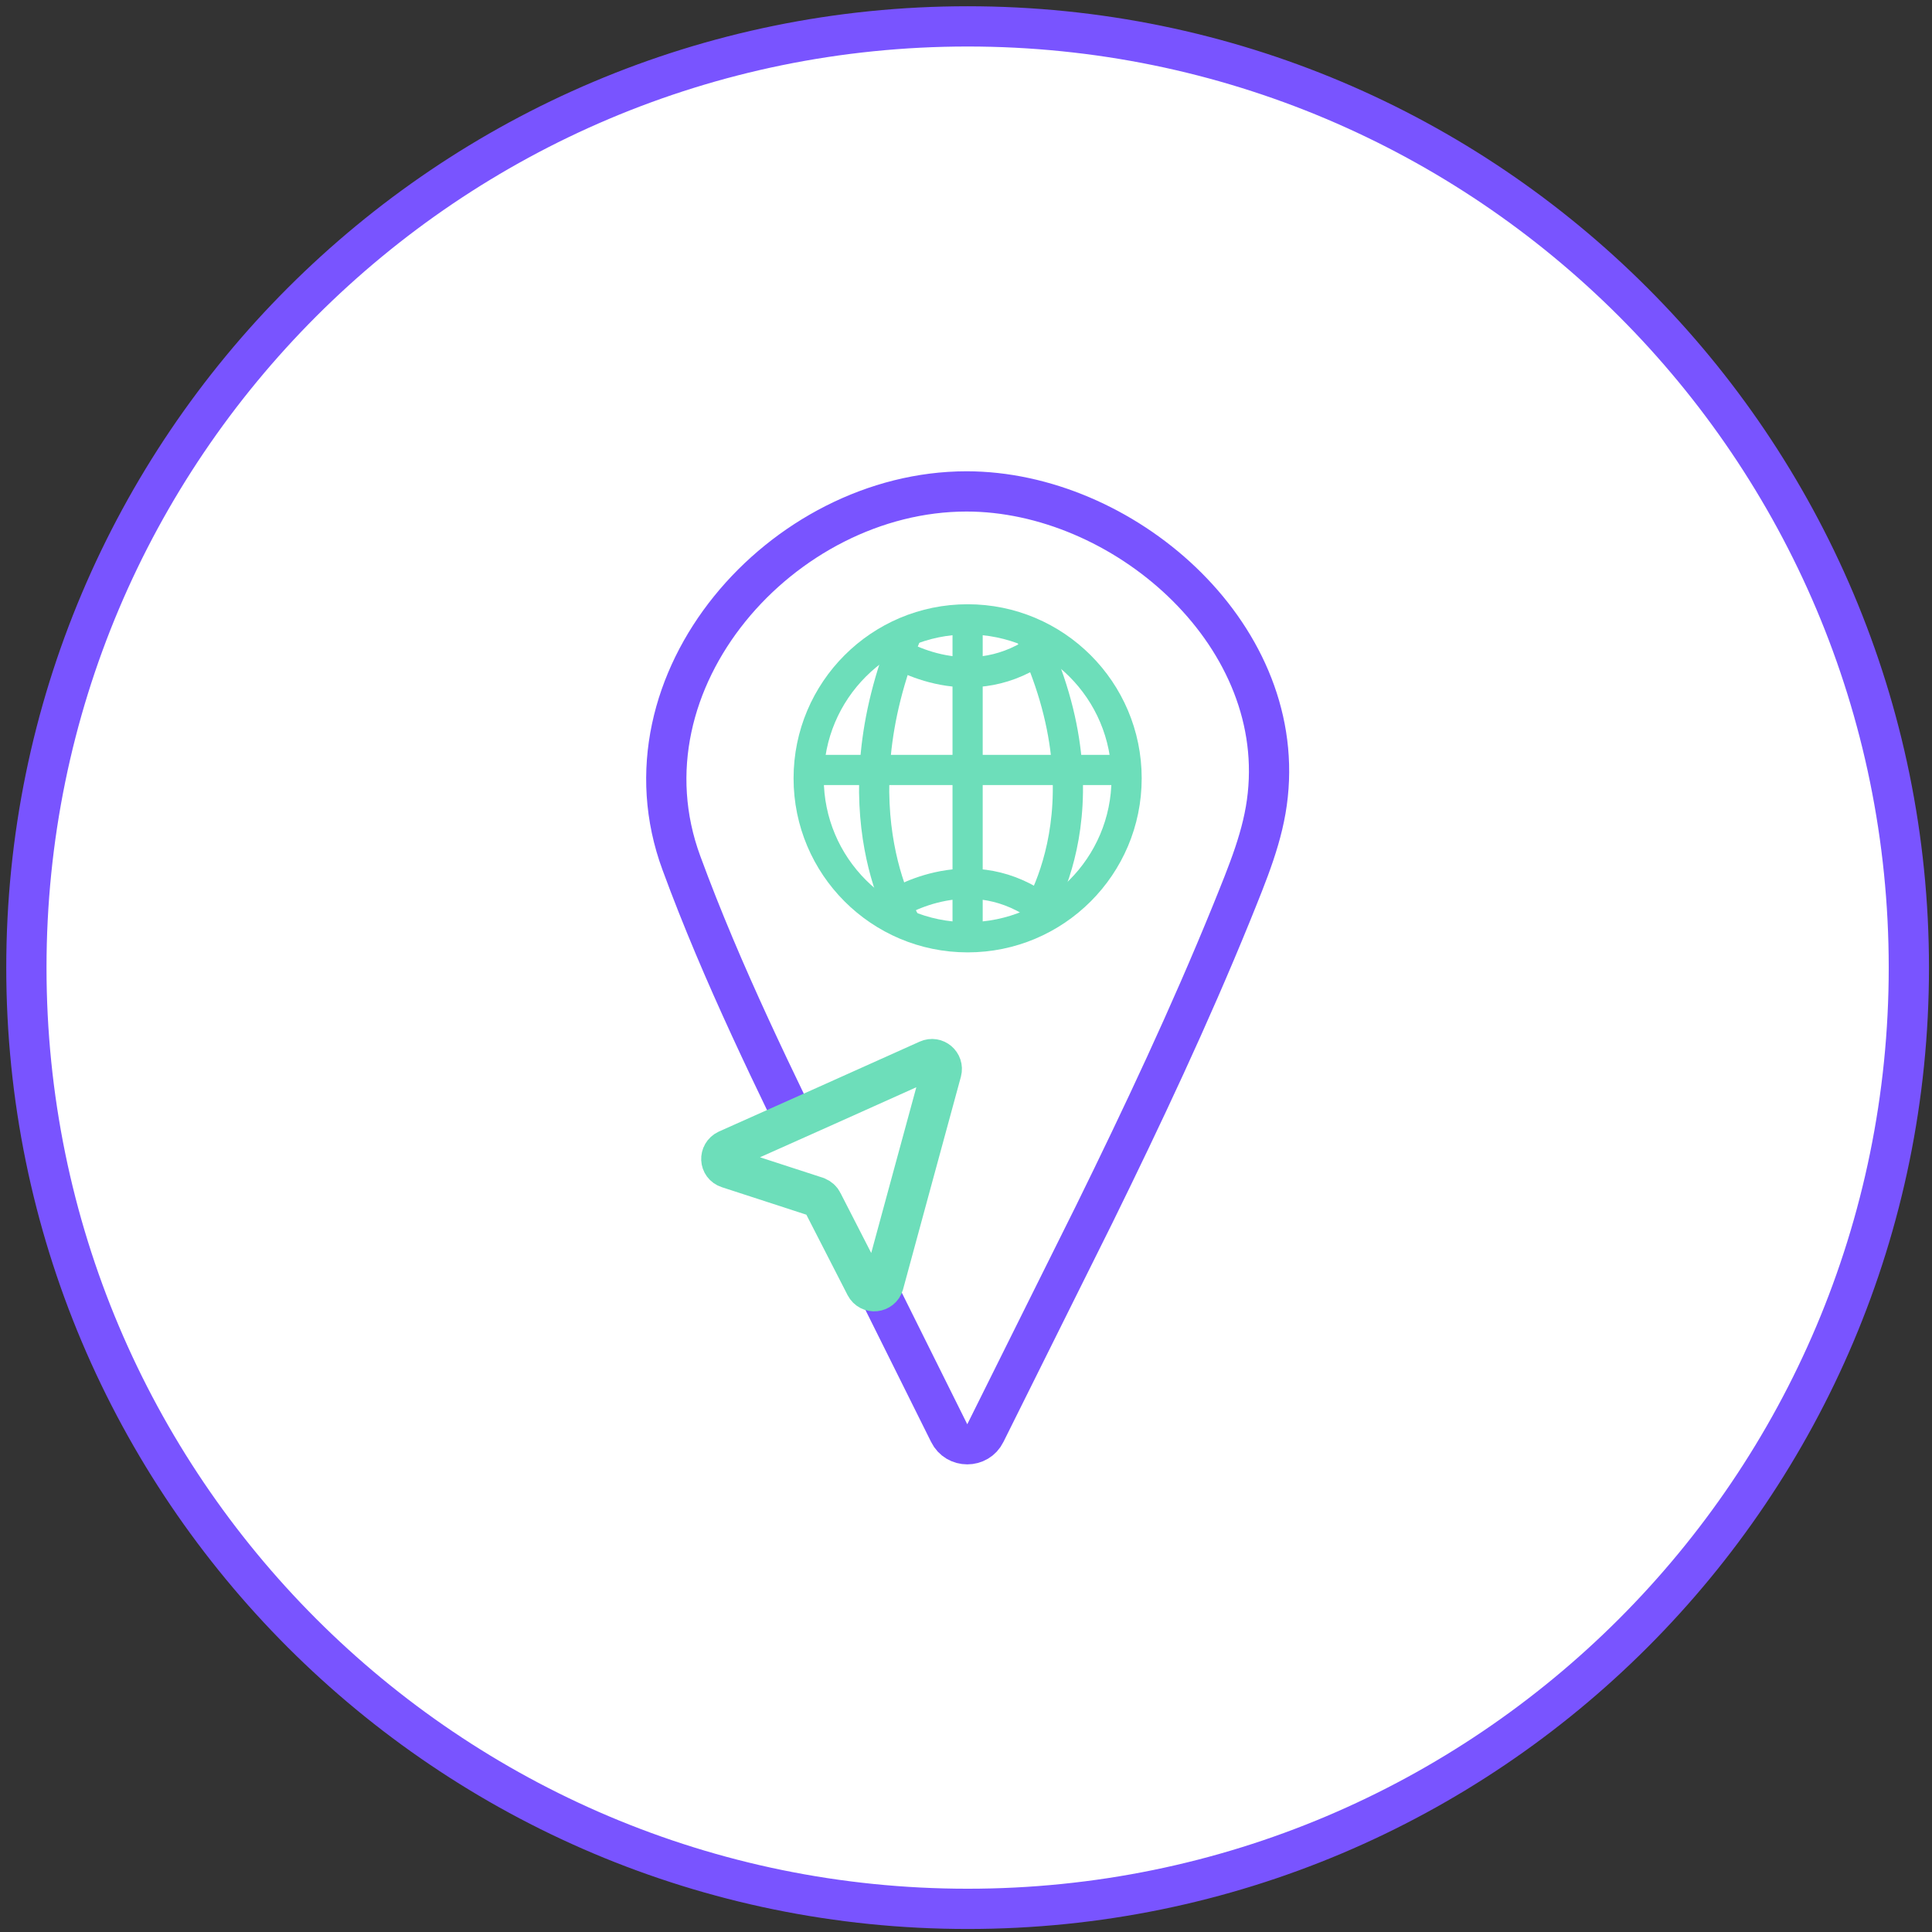
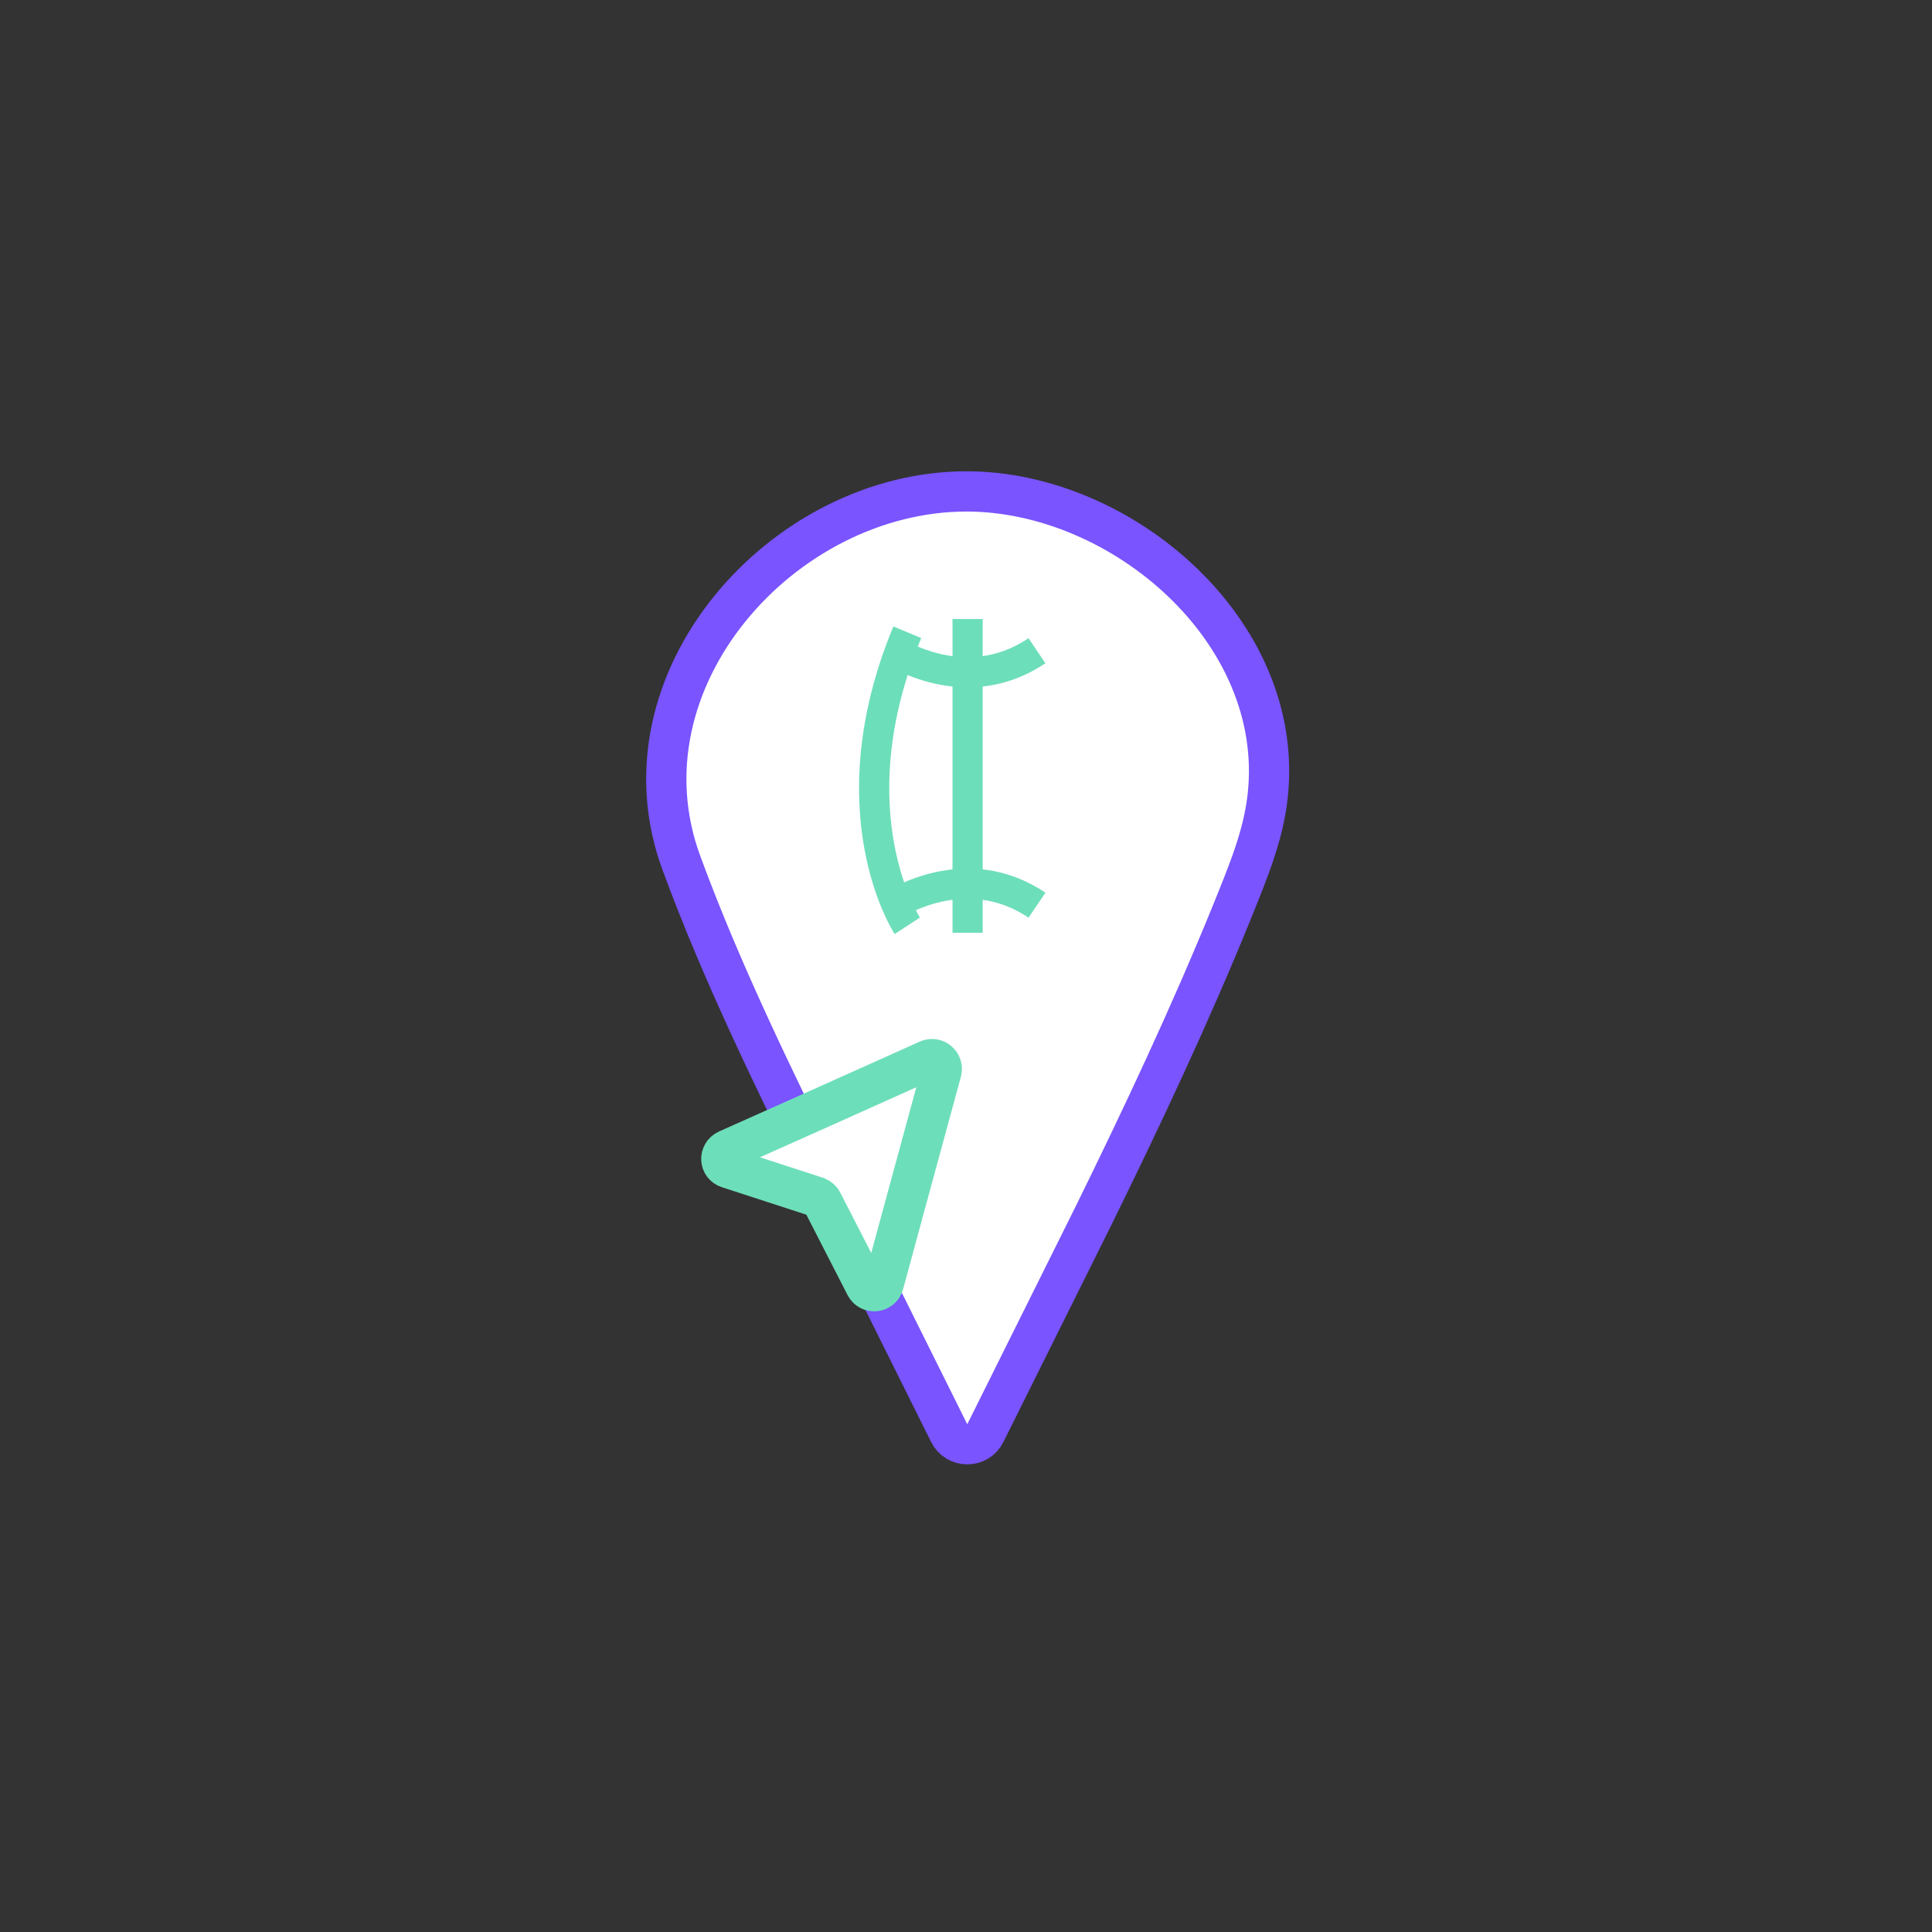
<svg xmlns="http://www.w3.org/2000/svg" width="96" height="96" viewBox="0 0 96 96" fill="none">
  <rect x="0" y="0" width="96" height="96" fill="#333333" stroke="none" />
-   <path d="M48.081 94.85C73.911 94.85 94.85 73.911 94.85 48.081C94.85 22.25 73.911 1.311 48.081 1.311C22.25 1.311 1.311 22.25 1.311 48.081C1.311 73.911 22.25 94.85 48.081 94.85Z" fill="white" stroke="#7954FF" stroke-width="2" stroke-miterlimit="10" />
  <path d="M62.995 39.506C63.861 31.364 55.737 24.418 48.028 24.418C38.882 24.418 30.516 33.824 33.859 42.883C35.903 48.444 38.501 53.693 41.099 59.01C41.307 59.461 41.532 59.894 41.758 60.344L47.162 71.205C47.526 71.95 48.6 71.95 48.964 71.205L54.368 60.344C56.776 55.442 59.115 50.471 61.176 45.413C62.007 43.351 62.787 41.515 62.995 39.506Z" fill="white" stroke="#7954FF" stroke-width="2" stroke-miterlimit="10" />
-   <path d="M48.081 46.573C52.443 46.573 55.98 43.037 55.98 38.674C55.98 34.312 52.443 30.775 48.081 30.775C43.718 30.775 40.182 34.312 40.182 38.674C40.182 43.037 43.718 46.573 48.081 46.573Z" fill="white" stroke="#6DDEBA" stroke-width="1.5" stroke-miterlimit="10" />
  <path d="M48.08 30.758V46.348" stroke="#6DDEBA" stroke-width="1.5" stroke-miterlimit="10" />
-   <path d="M45.083 46.001C45.083 46.001 41.376 40.354 45.083 31.416V46.001Z" fill="white" />
  <path d="M45.083 46.001C45.083 46.001 41.376 40.354 45.083 31.416" stroke="#6DDEBA" stroke-width="1.5" stroke-miterlimit="10" />
  <path d="M51.147 46.001C51.147 46.001 55.46 40.354 51.147 31.416V46.001Z" fill="white" />
-   <path d="M51.147 46.001C51.147 46.001 55.46 40.354 51.147 31.416" stroke="#6DDEBA" stroke-width="1.5" stroke-miterlimit="10" />
-   <path d="M55.963 38.259H40.373" stroke="#6DDEBA" stroke-width="1.5" stroke-miterlimit="10" />
  <path d="M44.373 32.334C44.373 32.334 47.959 34.742 51.527 32.334" stroke="#6DDEBA" stroke-width="1.5" stroke-miterlimit="10" />
  <path d="M44.373 44.979C44.373 44.979 47.959 42.572 51.527 44.979" stroke="#6DDEBA" stroke-width="1.5" stroke-miterlimit="10" />
  <path d="M40.874 59.738L43.005 63.896C43.213 64.294 43.785 64.225 43.906 63.809L45.309 58.647L46.781 53.242C46.885 52.844 46.487 52.498 46.106 52.671L41.013 54.957L36.128 57.14C35.73 57.33 35.747 57.902 36.18 58.041L40.597 59.478C40.718 59.53 40.822 59.617 40.874 59.738Z" fill="white" stroke="#6DDEBA" stroke-width="2" stroke-miterlimit="10" />
</svg>